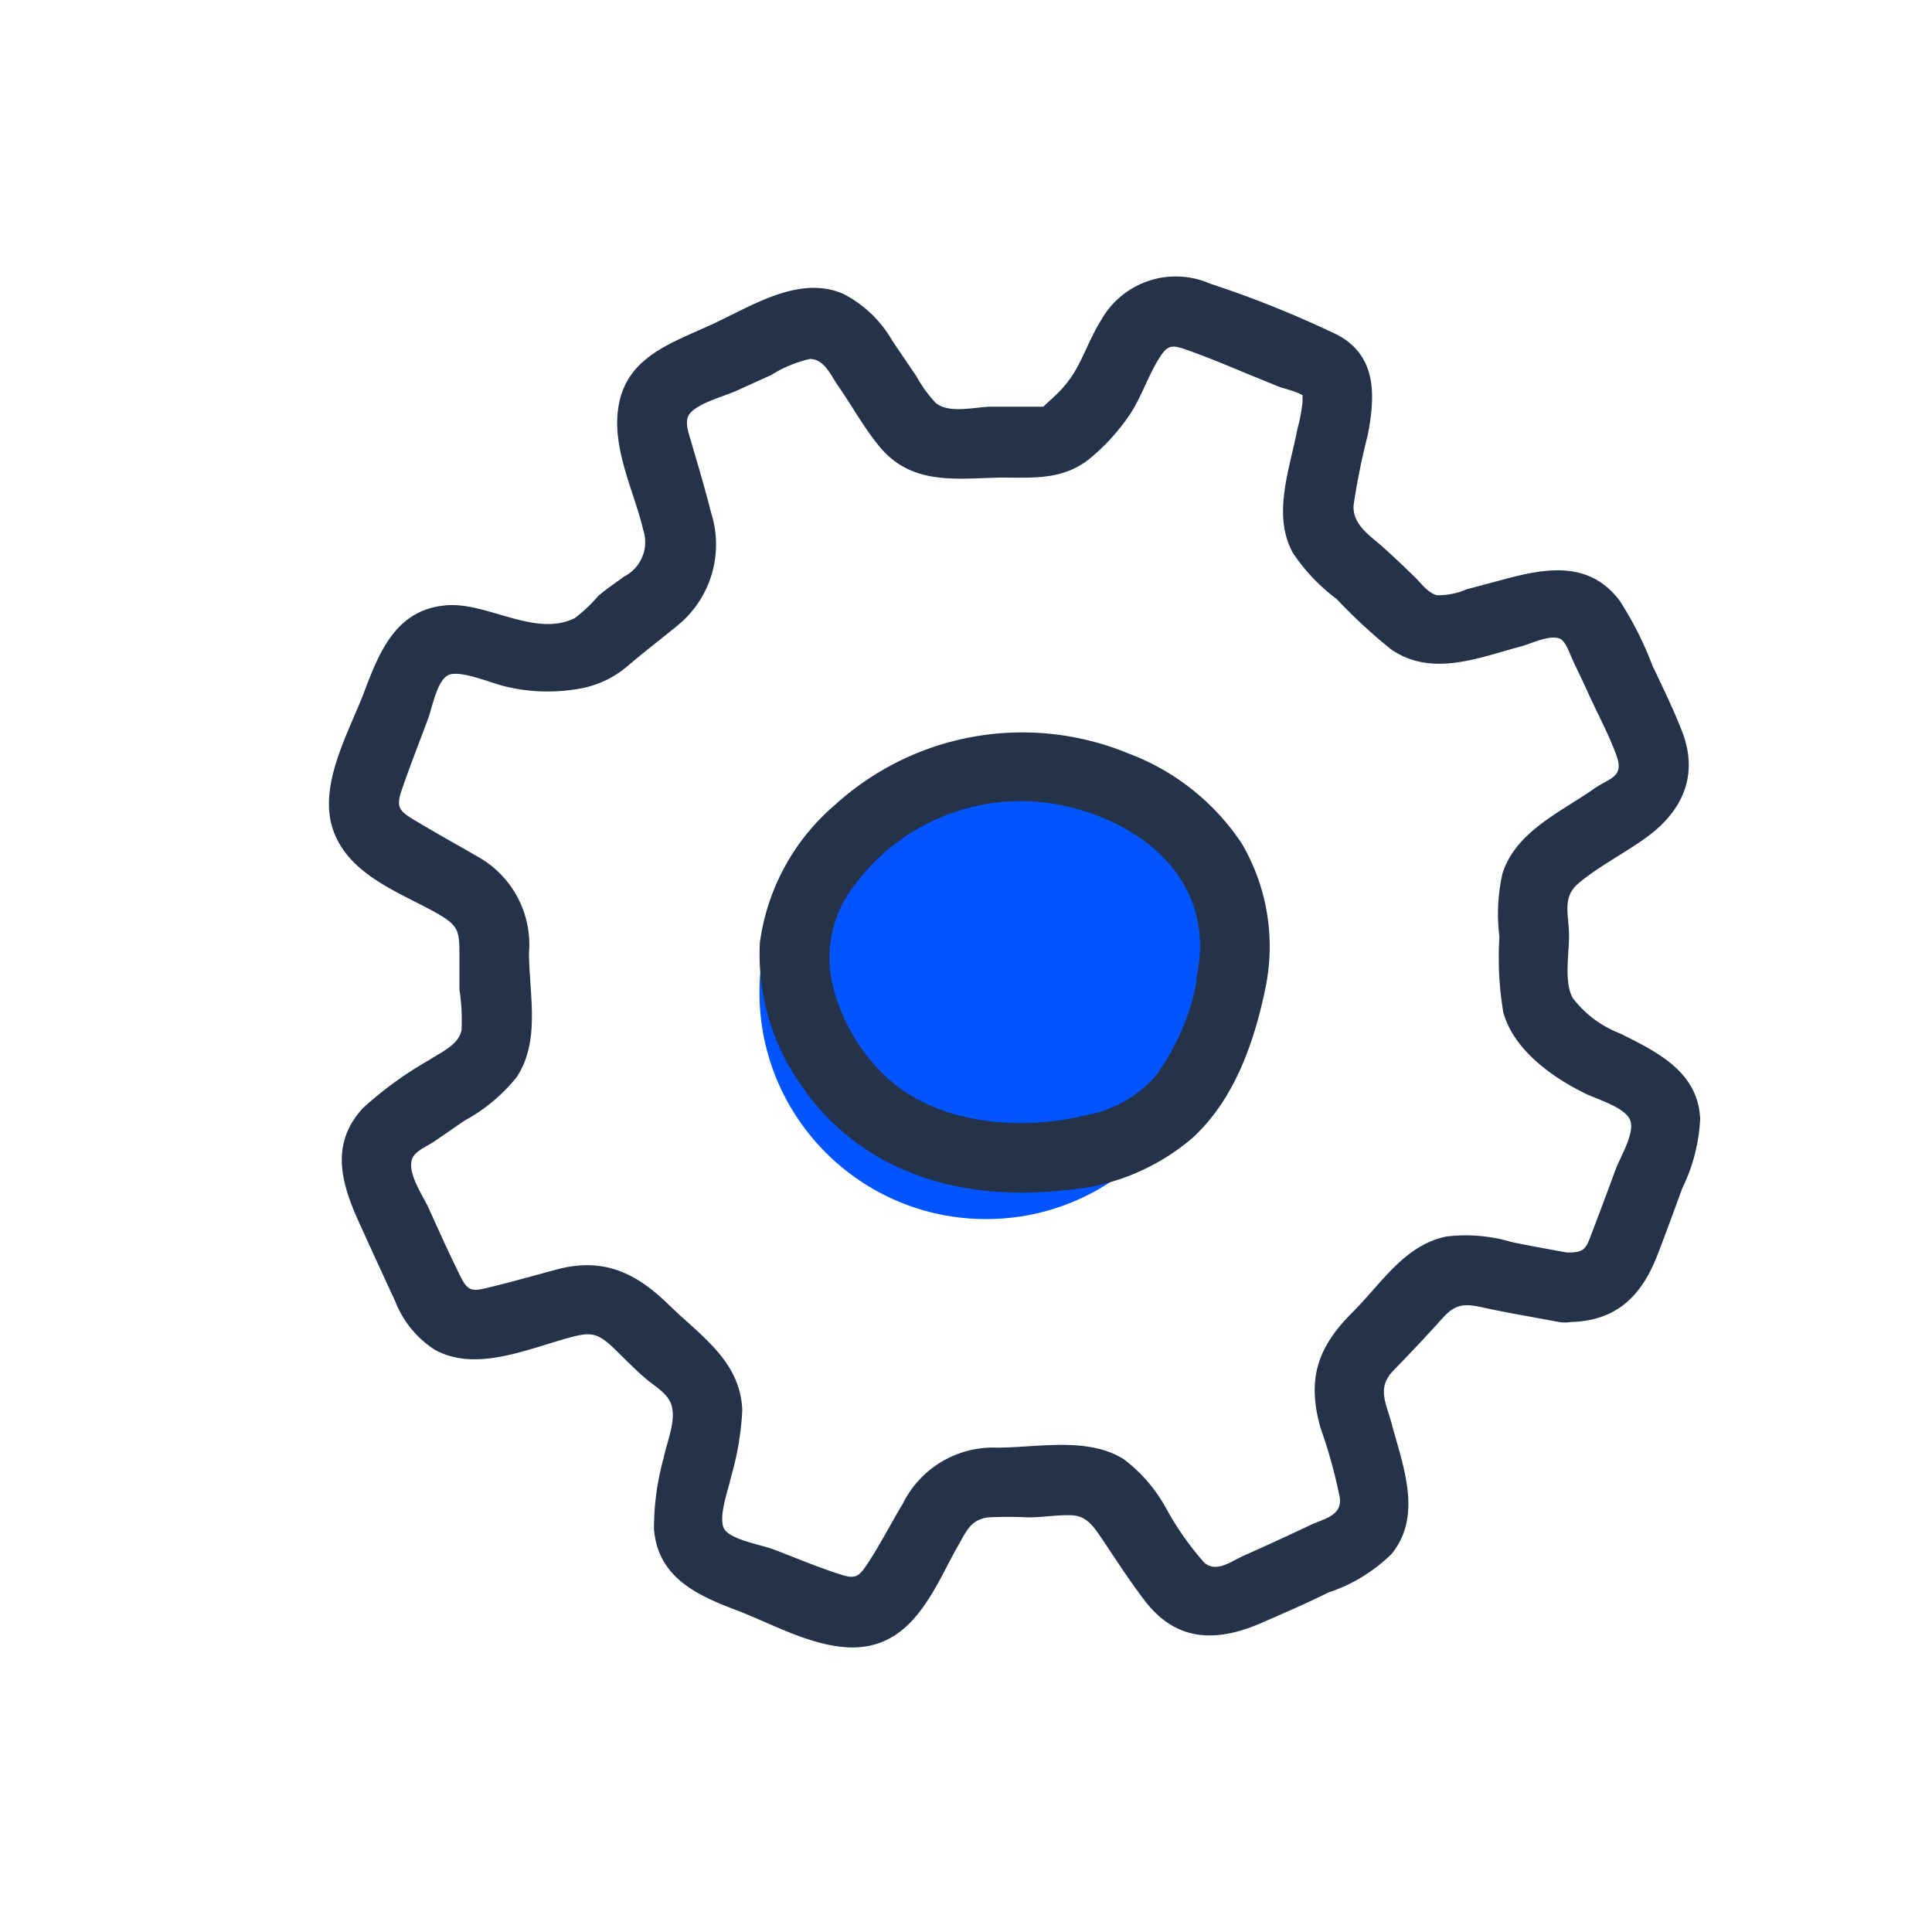
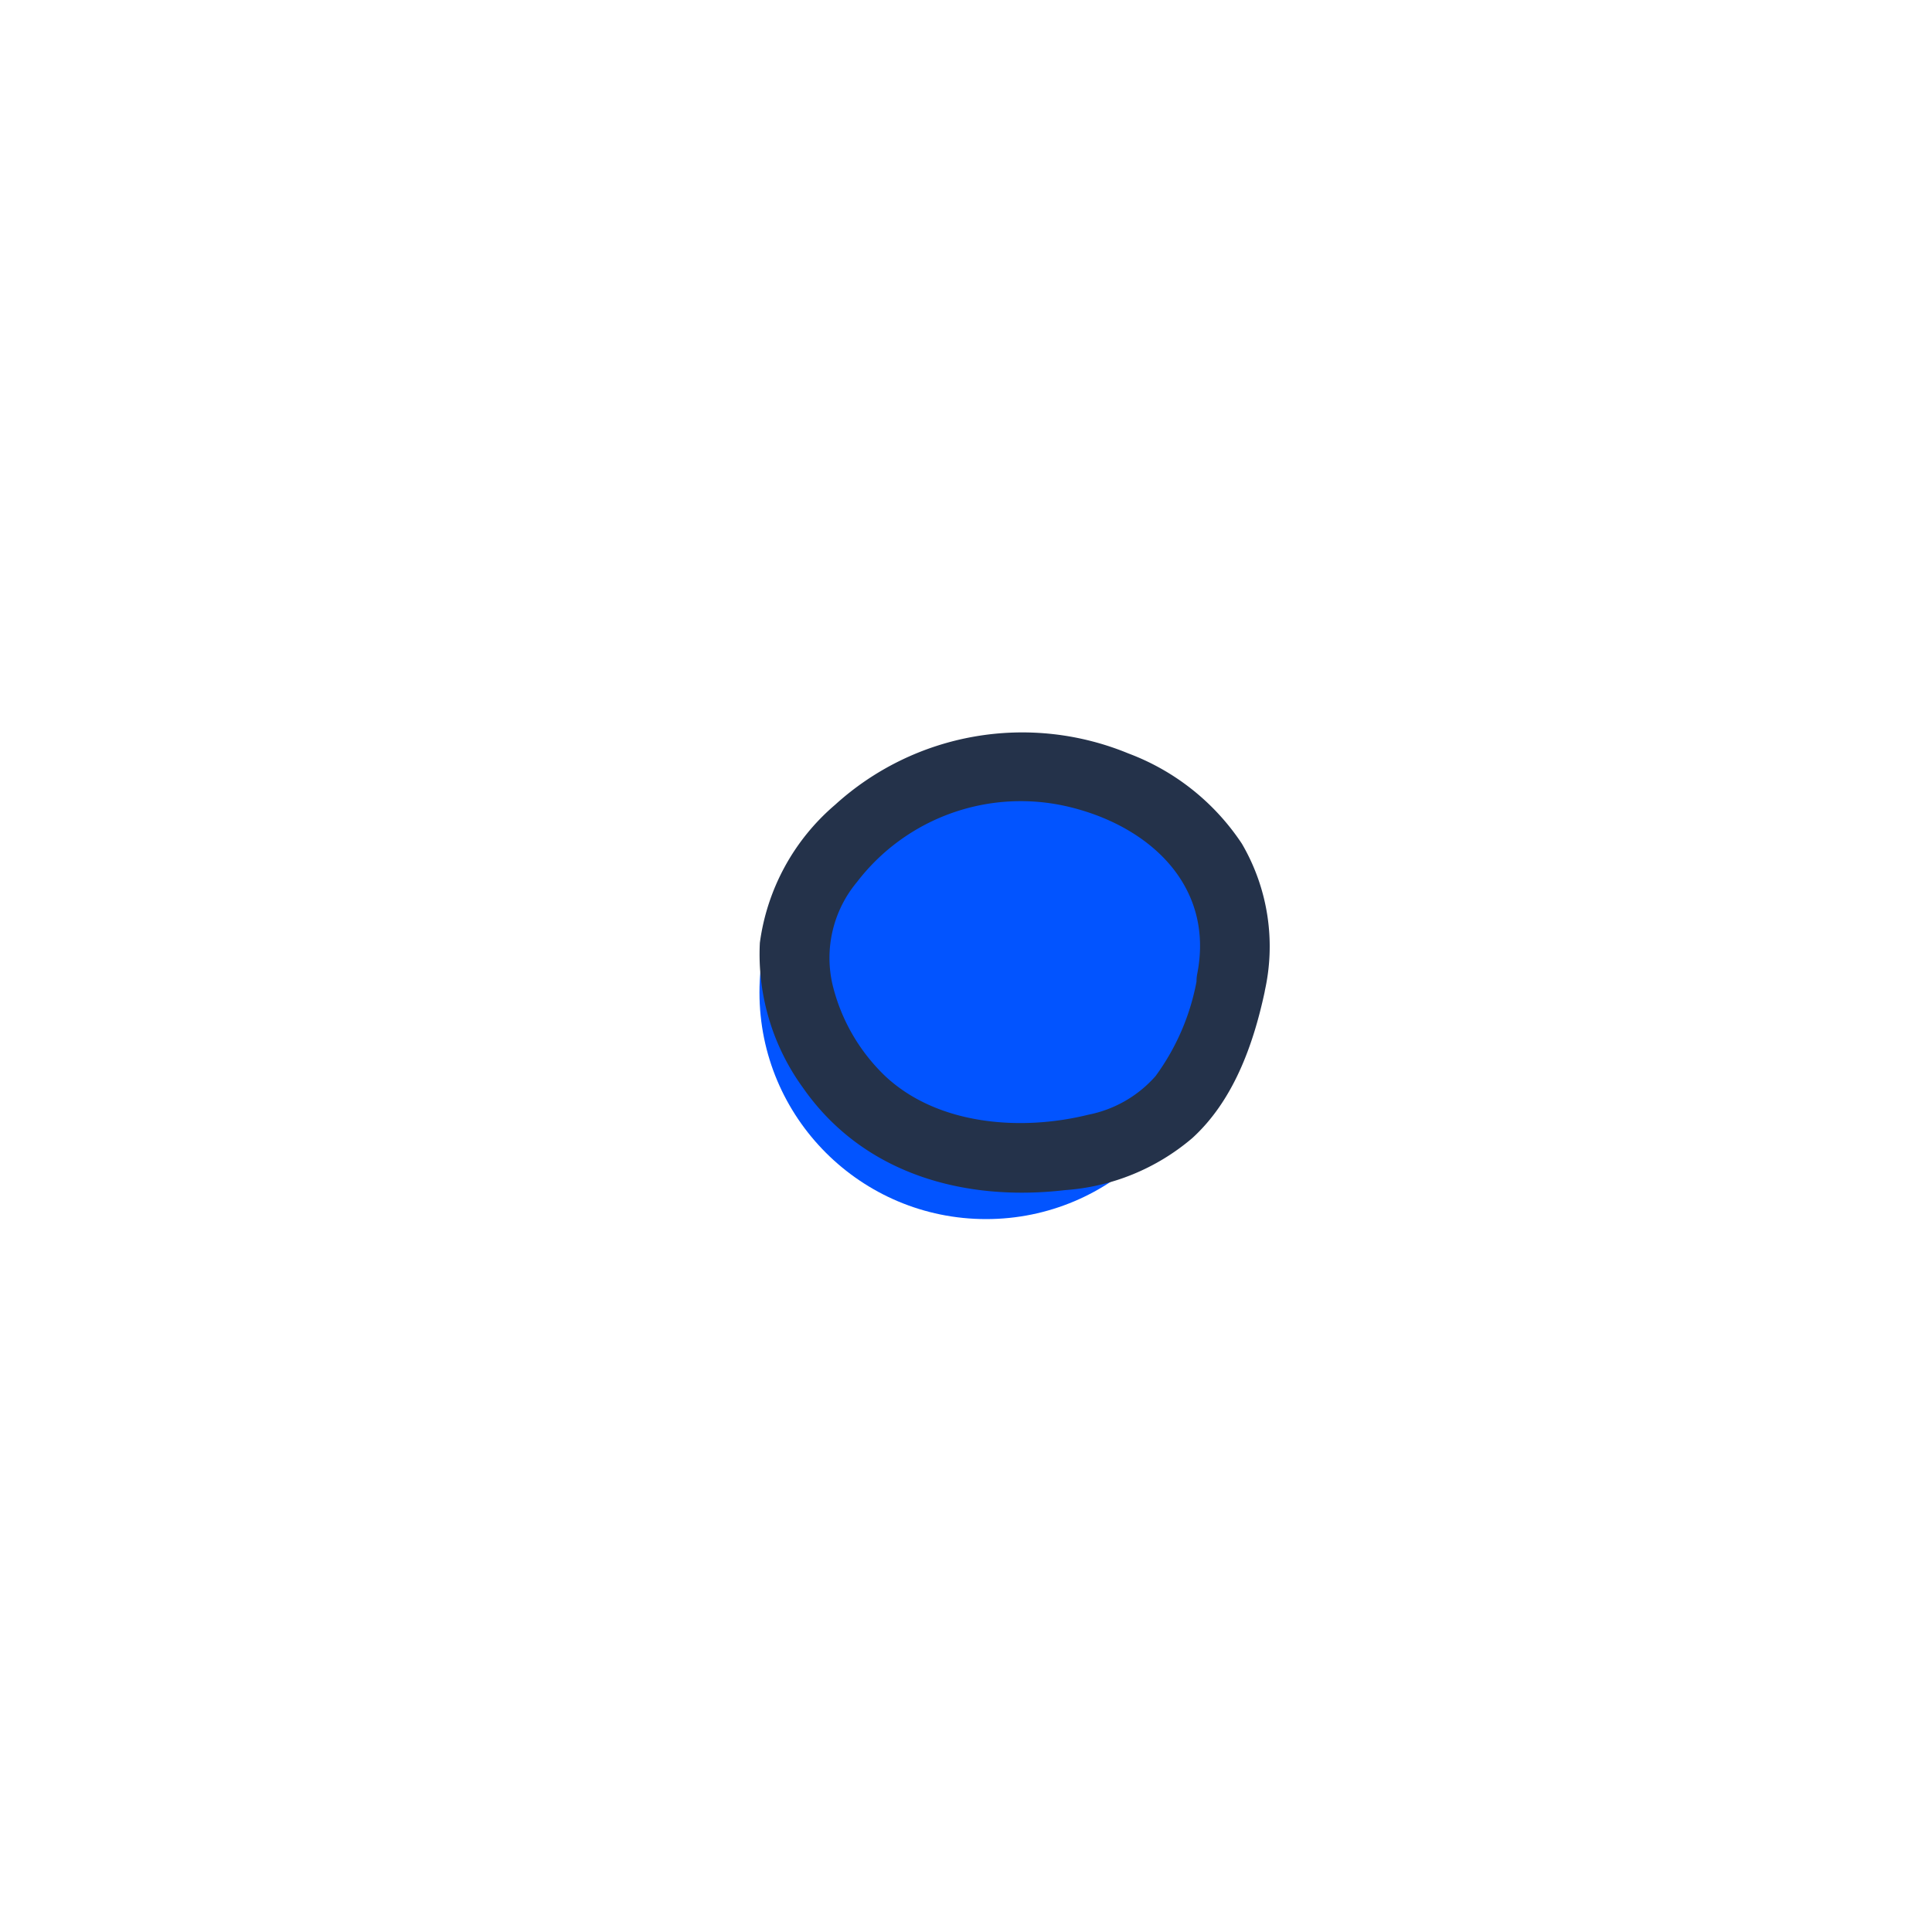
<svg xmlns="http://www.w3.org/2000/svg" viewBox="0 0 100 100">
  <defs>
    <style>.cls-1{fill:#0254ff;}.cls-2{fill:#24324a;}</style>
  </defs>
  <g id="blue">
    <circle class="cls-1" cx="51.04" cy="51.37" r="11.73" />
  </g>
  <g id="icon_outline" data-name="icon outline">
    <g id="mNtMQ8.tif">
      <path class="cls-2" d="M62,50.4a12,12,0,0,1-2.19,5.3,6.24,6.24,0,0,1-3.49,2c-3.48.86-7.79.54-10.5-2A9.71,9.71,0,0,1,43.1,51a6.13,6.13,0,0,1,1.26-5.35,10.68,10.68,0,0,1,11-3.88c4.14,1,7.5,4.08,6.61,8.63-.44,2.26,3,3.23,3.47,1a10.54,10.54,0,0,0-1.16-7.73A12.16,12.16,0,0,0,58.41,39a14.4,14.4,0,0,0-15.19,2.66,11.37,11.37,0,0,0-3.89,7.14,11.76,11.76,0,0,0,2.23,7.5c3.11,4.46,8.34,5.91,13.57,5.3a11.37,11.37,0,0,0,6.58-2.69c2.12-1.93,3.15-4.8,3.74-7.53C65.94,49.1,62.47,48.13,62,50.4Z" />
    </g>
-     <path class="cls-2" d="M81.58,64.92c-1.11-.21-2.22-.4-3.33-.63A8.35,8.35,0,0,0,74.88,64c-2.17.43-3.38,2.43-4.86,3.91-1.84,1.83-2.38,3.47-1.67,6a25.73,25.73,0,0,1,1,3.62c.1.92-.77,1.06-1.51,1.4-1.14.54-2.29,1.07-3.44,1.58-.67.3-1.44.92-2.07.37a15.49,15.49,0,0,1-2-2.86,8,8,0,0,0-2.16-2.49c-1.87-1.18-4.48-.6-6.57-.6a5.21,5.21,0,0,0-4.87,2.9C46.09,78.89,45.53,80,44.86,81c-.44.66-.63.73-1.4.48-1.16-.37-2.3-.86-3.44-1.29-.61-.23-2.09-.47-2.5-1s.2-2.15.32-2.75A15.08,15.08,0,0,0,38.42,73c-.09-2.55-2.15-3.85-3.81-5.47s-3.35-2.48-5.8-1.82c-1.16.31-2.31.64-3.47.92-.95.24-1.13.21-1.55-.65-.56-1.13-1.08-2.29-1.6-3.44-.3-.66-1.14-1.84-.85-2.58.15-.38.79-.65,1.11-.86L24.05,58a8.9,8.9,0,0,0,2.68-2.23c1.26-1.87.66-4.33.65-6.45a5.21,5.21,0,0,0-2.69-5c-1.09-.63-2.19-1.24-3.27-1.89-.76-.46-.92-.66-.64-1.5.43-1.25.91-2.48,1.37-3.71.22-.57.46-2,1.06-2.28s2.25.43,2.94.59a9.28,9.28,0,0,0,3.56.16,5.24,5.24,0,0,0,2.71-1.16c.86-.74,1.74-1.41,2.62-2.13a5.41,5.41,0,0,0,1.77-5.85c-.3-1.19-.65-2.37-1-3.56-.11-.43-.4-1.09-.16-1.5.36-.62,1.95-1,2.57-1.31l1.7-.77a6.52,6.52,0,0,1,2-.83c.74,0,1.08.84,1.45,1.38.75,1.07,1.4,2.28,2.25,3.27,1.65,1.88,3.88,1.54,6.13,1.49,1.77,0,3.34.15,4.76-1.07a10.71,10.71,0,0,0,2-2.24c.58-.9.91-1.93,1.47-2.84.46-.75.69-.73,1.48-.45,1.08.38,2.14.83,3.2,1.27l1.55.63c.24.09,1.14.3,1.29.52-.11-.16-.08,0-.08.26a9.17,9.17,0,0,1-.28,1.46c-.39,2.05-1.3,4.39-.22,6.36A9.67,9.67,0,0,0,69.18,31,28.28,28.28,0,0,0,72,33.61c2.11,1.45,4.5.44,6.72-.15.5-.13,1.56-.66,2.06-.38.28.15.5.83.62,1.08.3.63.6,1.26.89,1.9.46,1,1,2,1.39,3.08s-.39,1.15-1.11,1.64C80.86,42,78.48,43,77.77,45.2a9.55,9.55,0,0,0-.16,3.29,17,17,0,0,0,.2,3.9c.52,1.93,2.5,3.35,4.2,4.19.59.3,2,.69,2.34,1.34s-.51,2-.74,2.65c-.4,1.09-.81,2.18-1.22,3.26-.31.83-.38,1-1.28,1a1.8,1.8,0,0,0,0,3.6c2.45,0,3.81-1.24,4.67-3.45.45-1.16.87-2.32,1.3-3.49A9.12,9.12,0,0,0,88,57.91c-.11-2.45-2.24-3.47-4.17-4.43a5.59,5.59,0,0,1-2.43-1.83c-.48-.88-.15-2.41-.19-3.41s-.32-1.82.47-2.5c1.06-.9,2.4-1.57,3.53-2.39,1.89-1.37,2.73-3.24,1.85-5.5-.45-1.16-1-2.28-1.53-3.4a17.83,17.83,0,0,0-1.69-3.35C82.26,29,80,29.4,77.8,30l-1.88.5a3.75,3.75,0,0,1-1.54.31c-.45-.11-.8-.59-1.11-.9-.56-.55-1.13-1.09-1.72-1.62S70,27.17,70.06,26.16a35.15,35.15,0,0,1,.73-3.62c.39-2,.51-4.11-1.57-5.21a54.61,54.61,0,0,0-6.59-2.65A4.43,4.43,0,0,0,57,16.56c-.54.85-.87,1.82-1.38,2.69a5.87,5.87,0,0,1-1.06,1.28c-.21.21-.66.58-.52.52-.22.09.24,0-.07,0H53.4l-2.07,0c-.84,0-2.2.39-2.9-.2a6.63,6.63,0,0,1-1-1.38l-1.23-1.81a6.2,6.2,0,0,0-2.55-2.45c-2.3-1-4.77.65-6.82,1.59s-4.2,1.63-4.75,3.91.73,4.64,1.21,6.71a2,2,0,0,1-1,2.43c-.44.33-.9.63-1.33,1A7.57,7.57,0,0,1,29.74,32c-2.06,1-4.51-.84-6.63-.67-2.58.21-3.45,2.34-4.25,4.46s-2.44,4.89-1.6,7.22,3.54,3.22,5.41,4.29c1,.59,1.11.84,1.11,2,0,.64,0,1.27,0,1.91a10.61,10.61,0,0,1,.11,2.1c-.14.78-1.09,1.16-1.68,1.56a18.91,18.91,0,0,0-3.44,2.5c-1.82,2-1,4.17,0,6.31q.83,1.83,1.68,3.66a5.25,5.25,0,0,0,2.05,2.52c2.08,1.16,4.73,0,6.81-.58,1.28-.36,1.6-.34,2.56.6.5.49,1,1,1.51,1.44s1.11.75,1.34,1.31c.33.82-.21,2-.37,2.84a13.48,13.48,0,0,0-.5,3.67c.19,2.48,2.19,3.42,4.26,4.2s4.8,2.42,7.12,1.79,3.28-3.22,4.33-5.07c.44-.76.66-1.4,1.58-1.52a20.63,20.63,0,0,1,2.08,0c.74,0,1.51-.14,2.25-.11s1.1.52,1.57,1.22c.73,1.09,1.45,2.21,2.25,3.25C60.93,85,63,85,65.3,84c1.16-.51,2.31-1,3.45-1.57a8.46,8.46,0,0,0,3.28-2c1.62-2,.58-4.56,0-6.75-.3-1.1-.77-1.86.1-2.75s1.74-1.82,2.59-2.76c.68-.75,1.21-.68,2.15-.47,1.25.27,2.52.48,3.78.72C82.89,68.82,83.86,65.35,81.58,64.92Z" />
  </g>
</svg>